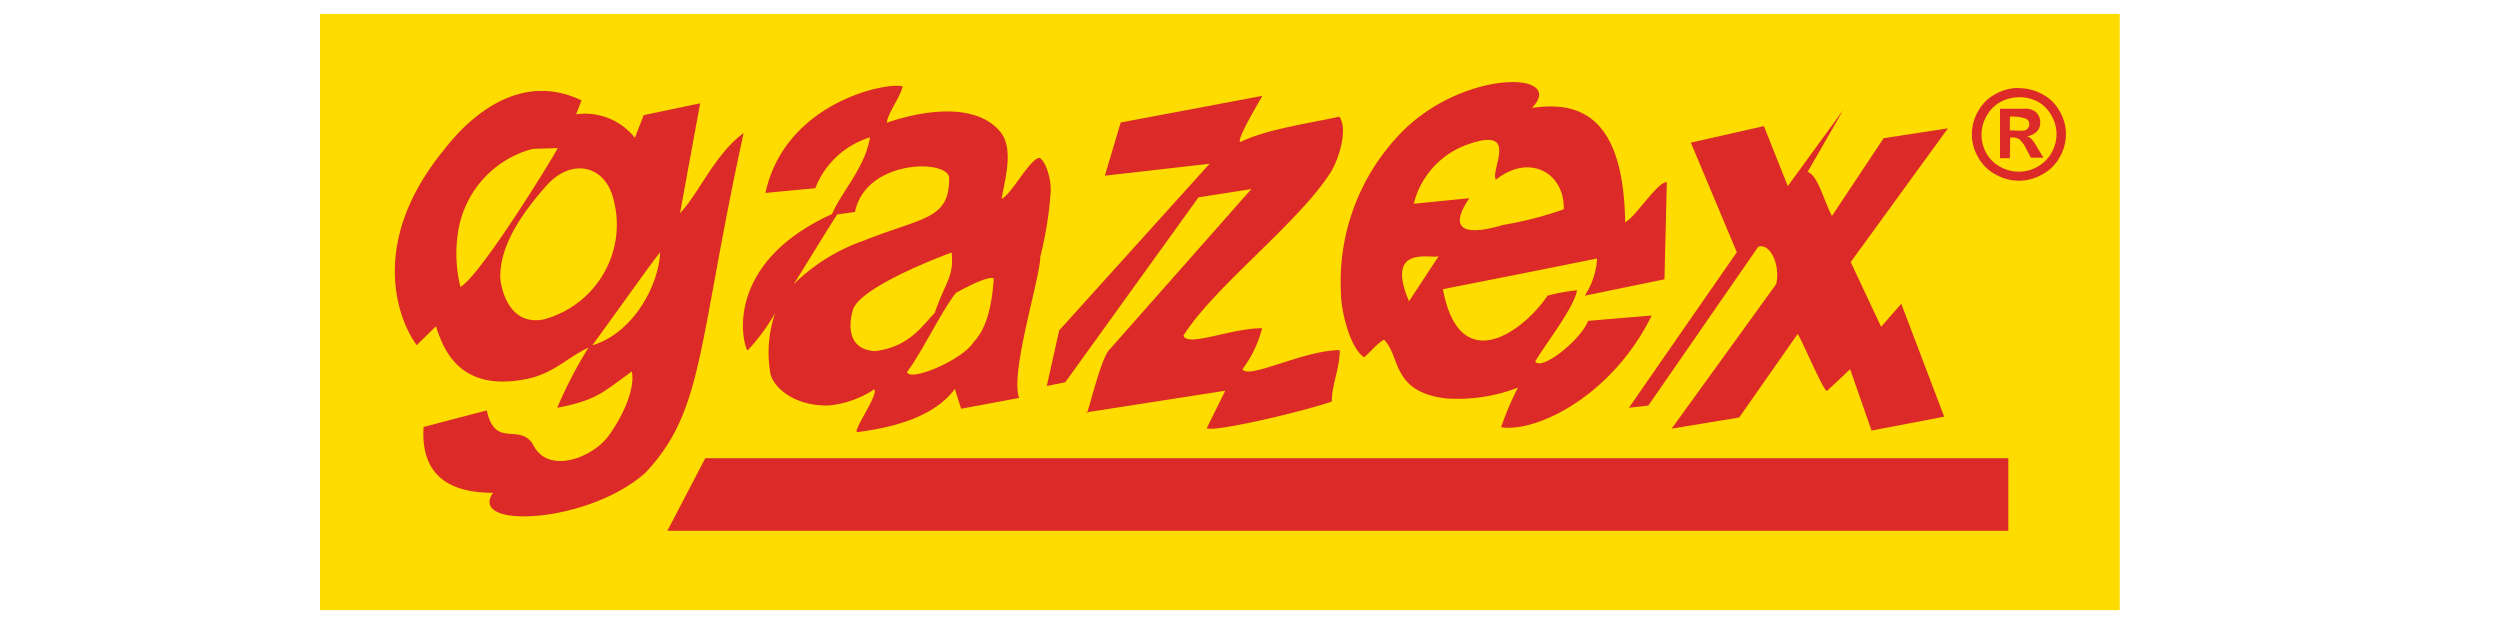
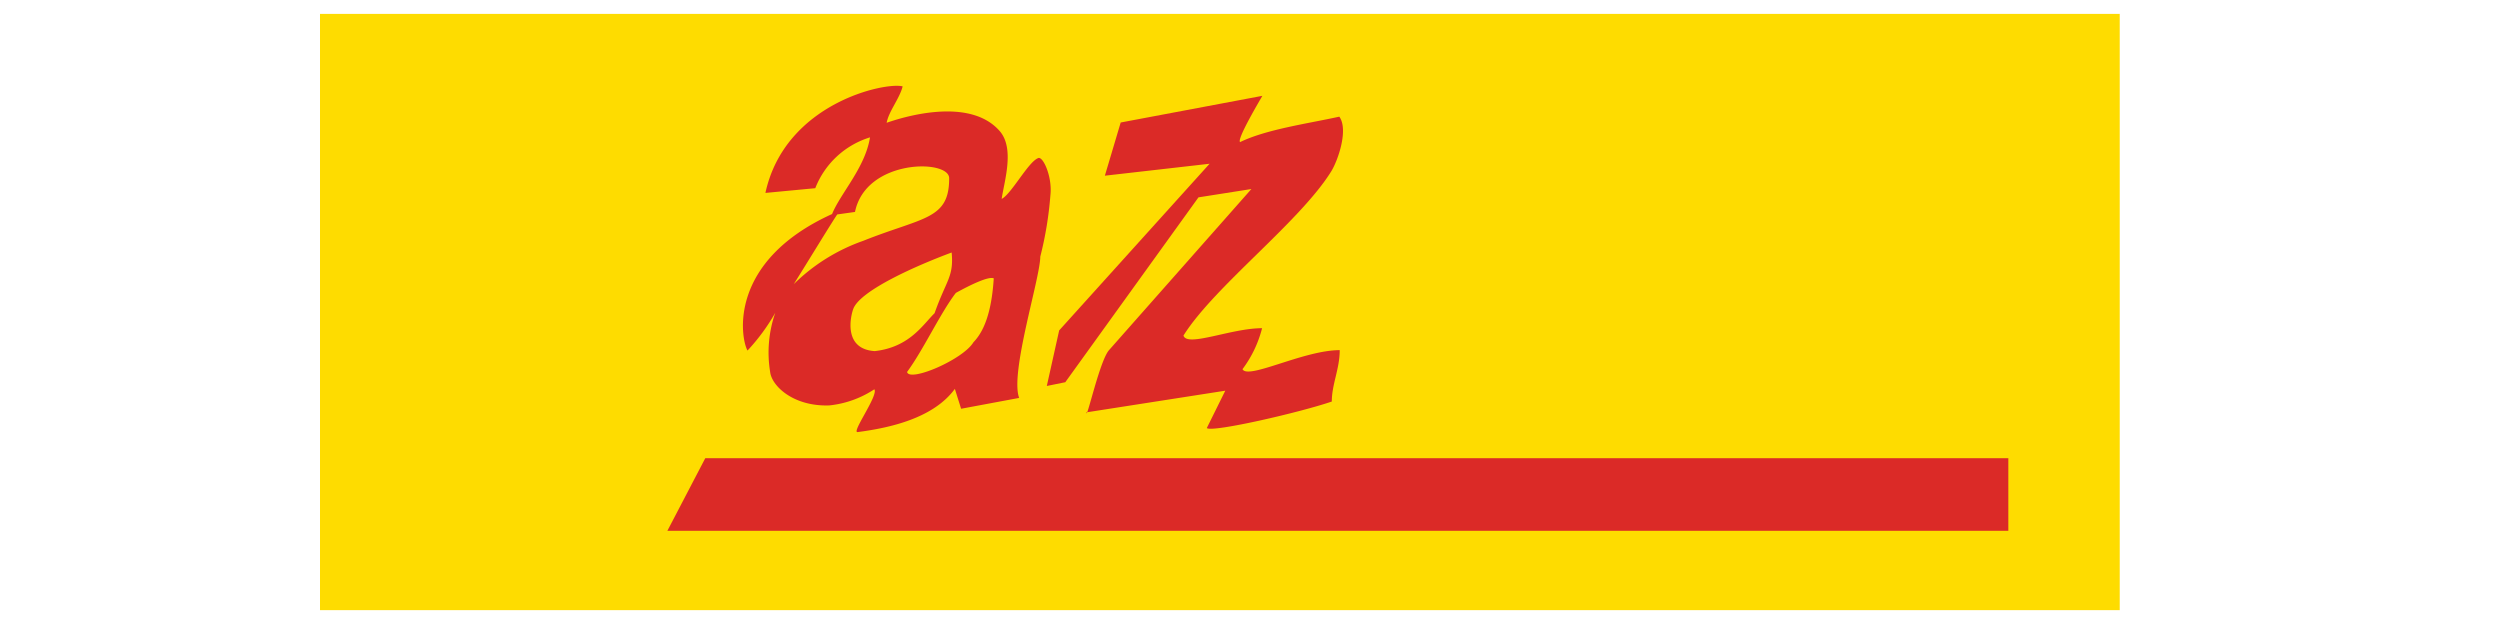
<svg xmlns="http://www.w3.org/2000/svg" id="Layer_1" data-name="Layer 1" viewBox="0 0 180 45">
  <defs>
    <style>.cls-1{fill:#fedc00;}.cls-2{fill:#db2a27;fill-rule:evenodd;}</style>
  </defs>
  <title>Gazex_180x45</title>
  <rect class="cls-1" x="23.04" y="1" width="129.58" height="42.93" />
  <path class="cls-2" d="M86.29,14.21l3.81-.6L79.85,25.21c-.68.77-1.63,5.15-1.63,4.48l10-1.56-1.33,2.69c.36.34,6.74-1.13,9-1.91,0-1.25.57-2.35.57-3.7-2.6,0-6.61,2.15-7,1.37a8.32,8.32,0,0,0,1.41-2.95c-2.23,0-5.4,1.39-5.66.53,2.22-3.54,8.42-8.22,10.65-11.84.49-.81,1.24-3,.57-3.92-2.27.5-5.25.91-7.14,1.83C89,10.07,90.84,7,90.89,6.9L80.69,8.82l-1.14,3.83,7.54-.86-10.83,12-.89,4,1.33-.27Z" />
-   <path class="cls-2" d="M133.25,18.87l7-9.63-4.63.71-3.72,5.6c-.57-1.05-1-2.92-1.75-3.18l2.57-4.46-4,5.49L127,9.08l-5.26,1.19,3.31,7.89-7.77,11.2,1.4-.16,7.91-11.43c.82-.32,1.62,1.26,1.3,2.68l-7.53,10.41,4.86-.8,4.2-6c.09-.13,1.84,4.09,2.12,4.09l1.67-1.57L134.75,31l5.23-1-3.09-8.13-1.45,1.66Z" />
  <polygon class="cls-2" points="144.6 32.99 50.78 32.99 48.05 38.22 144.6 38.22 144.6 32.99" />
-   <path class="cls-2" d="M33,16.58a7.34,7.34,0,0,1,5.34-5.86l1.81-.06c.06.06-5.52,9.18-7,10A10.06,10.06,0,0,1,33,16.58ZM43.9,18.8A7.12,7.12,0,0,1,39.14,23c-2.6.5-3.12-2.45-3.12-3.11,0-2.23,1.51-4.47,3.3-6.5s4.14-1.5,4.79.75A7,7,0,0,1,43.9,18.8Zm-1.25,6.06c1.63-2.23,4.82-6.73,4.88-6.67C47.41,20.62,45.55,24,42.65,24.86ZM53.54,9.58c-2.08,1.53-3.23,4.36-4.58,5.77l1.45-7.91-4.06.85-.64,1.63a4.59,4.59,0,0,0-4.23-1.69l.39-1c-5.4-2.6-9.45,3-10,3.68C26.49,17.56,28.7,23.09,30,24.85l1.39-1.36c.59,1.86,1.8,4.64,6.31,3.84,2.1-.36,3.11-1.58,4.67-2.3a31.38,31.38,0,0,0-2.25,4.33c2.83-.54,3.29-1.12,5.37-2.61.3,1.49-1,3.74-1.73,4.71-1.21,1.54-4.35,2.73-5.4.51-1-1.53-2.72.34-3.31-2.42L30.5,30.74c-.29,4.28,3,4.74,5,4.74-1.86,2.65,6.91,2.23,11-1.47C50.7,29.49,50.17,25.07,53.54,9.58Z" />
  <path class="cls-2" d="M57.15,20.46a13.48,13.48,0,0,1,5-3.12c4.31-1.72,6.2-1.51,6.19-4.51,0-1.38-6-1.4-6.78,2.43l-1.28.18C59.72,16.28,58.44,18.4,57.15,20.46Zm10.14,2.09c-.84.82-1.8,2.45-4.31,2.73-2.32-.15-1.72-2.58-1.54-3.05.52-1.34,4.6-3.13,7.08-4.05C68.68,19.94,68.14,20.14,67.29,22.55Zm2.8,2.09c-.76,1.26-4.62,2.9-4.78,2.14,1.16-1.57,2.39-4.23,3.51-5.69,1.05-.58,2.35-1.21,2.73-1.05C71.39,22.63,70.78,23.93,70.09,24.64ZM59.91,15.41c.61-1.5,2.39-3.35,2.73-5.52a6.17,6.17,0,0,0-3.94,3.66l-3.59.34c1.41-6.48,8.65-8,9.88-7.67-.22.88-1,1.79-1.15,2.62,1-.35,5.94-1.95,8.15.61,1.08,1.26.31,3.62.13,4.87.68-.33,1.88-2.6,2.59-2.92.35-.27,1.07,1.3.92,2.64a26,26,0,0,1-.73,4.44c0,1.53-2.2,8.38-1.52,10.17l-4.18.78L68.75,28c-1.54,2.1-4.63,2.8-7,3.11-.48.06,1.53-2.68,1.2-3.08a7.22,7.22,0,0,1-3.24,1.16c-2.6.09-4.15-1.41-4.26-2.41a8.7,8.7,0,0,1,.37-4.26,14.31,14.31,0,0,1-2,2.72C53.32,24.34,52.38,18.83,59.91,15.41Z" />
-   <path class="cls-2" d="M112.59,15.07a25.91,25.91,0,0,1-4.4,1.13c-.36.11-4.73,1.51-2.4-1.93l-4,.4a6.09,6.09,0,0,1,3.64-4.18c4.1-1.55,1.86,1.66,2.27,2.45C110.14,11,112.67,12.47,112.59,15.07Zm-9,3.37c-.43.24-3.92-.92-2.14,3.25l2.14-3.25s.05,0,.05-.07Zm15.29,4.28-4.53.38c-.56,1.42-3.4,3.64-3.81,2.92.74-1.26,2.84-3.93,3-5.12a13.81,13.81,0,0,0-2.12.39c-1.69,2.53-6.32,6-7.53-.47,3.7-.73,7.41-1.46,11.1-2.21a5.41,5.41,0,0,1-.89,2.68l5.74-1.18.17-7c-.7,0-2.28,2.56-3,2.89-.11-7.7-3.34-8.73-6.71-8.23,2.55-2.64-4.91-2.82-9.4,1.77A15.35,15.35,0,0,0,96.55,21.1c0,1.25.62,3.89,1.64,4.61.1.06.94-1,1.46-1.25,1.21,1.18.5,3.77,4.5,4.23a12.13,12.13,0,0,0,5.14-.78,21.56,21.56,0,0,0-1.21,2.85C110.67,31.15,116.1,28.47,118.92,22.72Z" />
-   <path class="cls-2" d="M145,8.39h-.29v1H145a4,4,0,0,0,.78,0,.48.48,0,0,0,.24-.17.44.44,0,0,0,.09-.27.5.5,0,0,0-.08-.27.49.49,0,0,0-.25-.16A3.07,3.07,0,0,0,145,8.39Zm-.29,3H144V7.83h1.87a1.25,1.25,0,0,1,.57.14.83.83,0,0,1,.33.34,1,1,0,0,1,.13.5.92.92,0,0,1-.25.66,1.22,1.22,0,0,1-.71.34.83.83,0,0,1,.25.13,1.82,1.82,0,0,1,.24.27,4.83,4.83,0,0,1,.27.43l.42.71h-.9l-.3-.57a2.34,2.34,0,0,0-.5-.73.81.81,0,0,0-.51-.15h-.18ZM145.37,7a2.86,2.86,0,0,0-1.33.34,2.53,2.53,0,0,0-1,1,2.64,2.64,0,0,0-.37,1.35A2.7,2.7,0,0,0,143,11a2.57,2.57,0,0,0,1,1,2.73,2.73,0,0,0,2.71,0,2.64,2.64,0,0,0,1-1,2.7,2.7,0,0,0,.36-1.34,2.64,2.64,0,0,0-.37-1.35,2.47,2.47,0,0,0-1-1A2.87,2.87,0,0,0,145.37,7Zm0-.65a3.43,3.43,0,0,1,1.67.43A3,3,0,0,1,148.29,8a3.27,3.27,0,0,1,0,3.33,3.08,3.08,0,0,1-1.25,1.23,3.36,3.36,0,0,1-3.36,0,3.08,3.08,0,0,1-1.25-1.23,3.27,3.27,0,0,1,0-3.33,3,3,0,0,1,1.25-1.23A3.43,3.43,0,0,1,145.37,6.33Z" />
</svg>